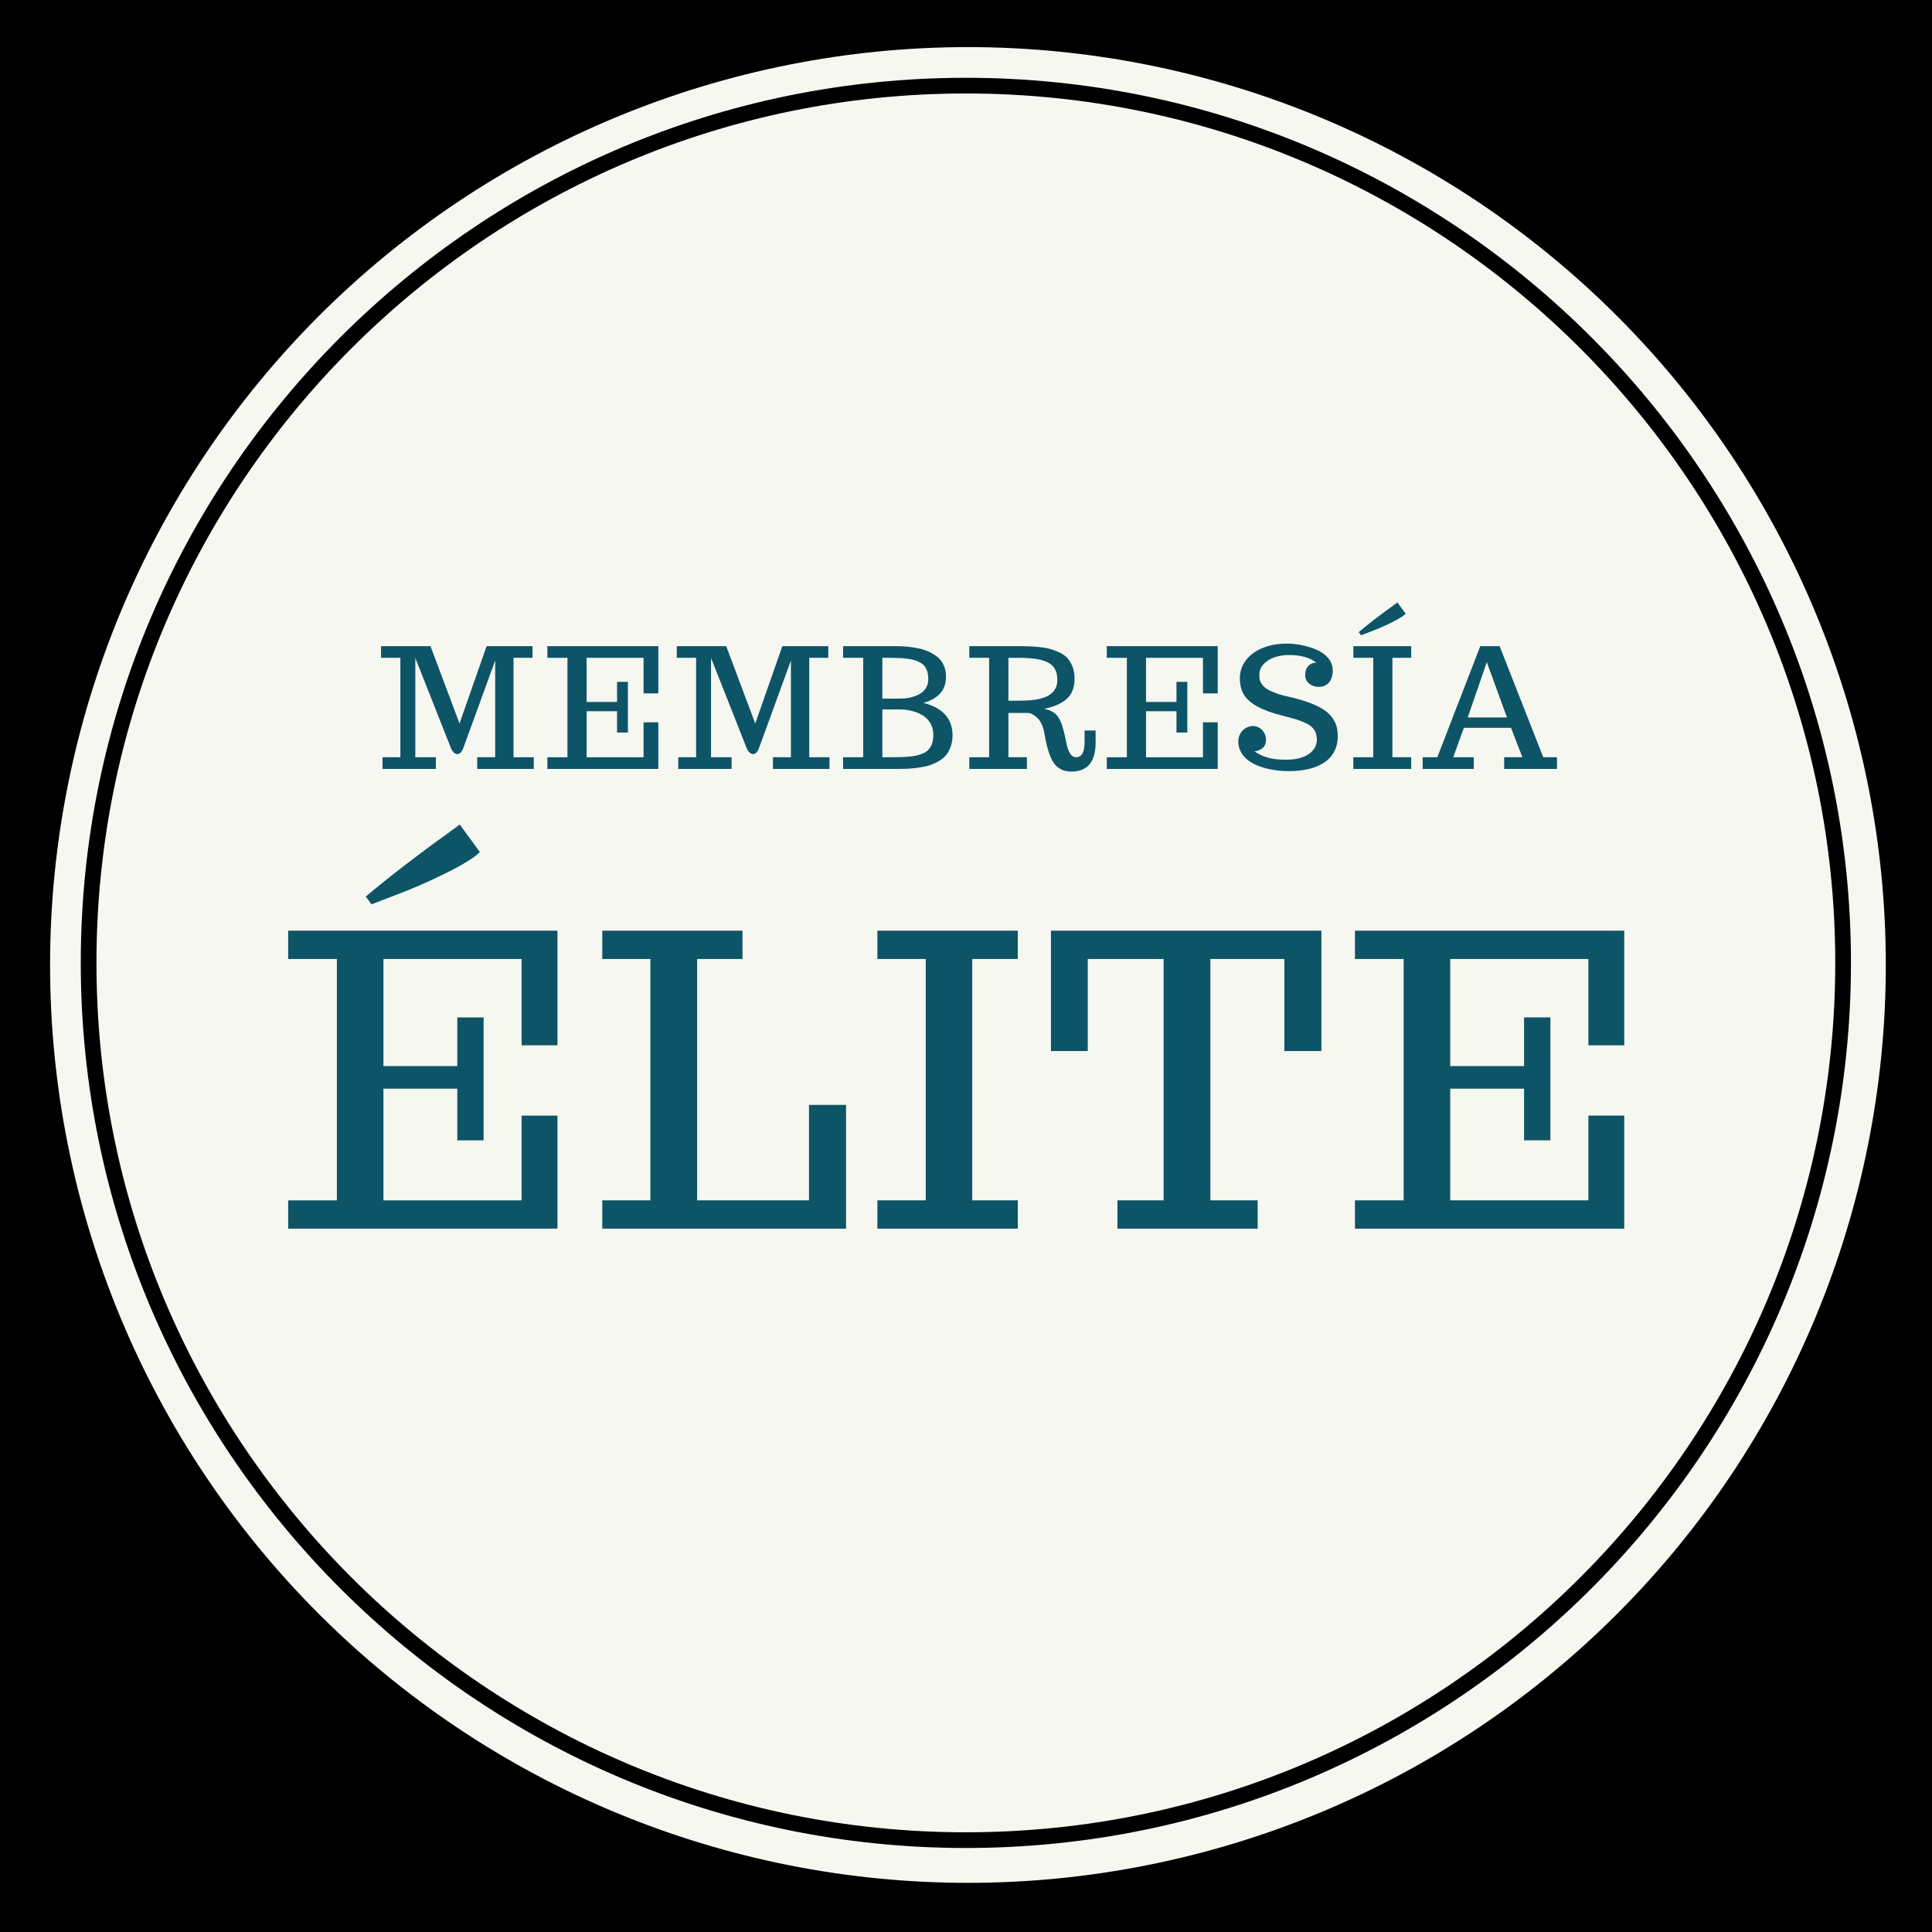
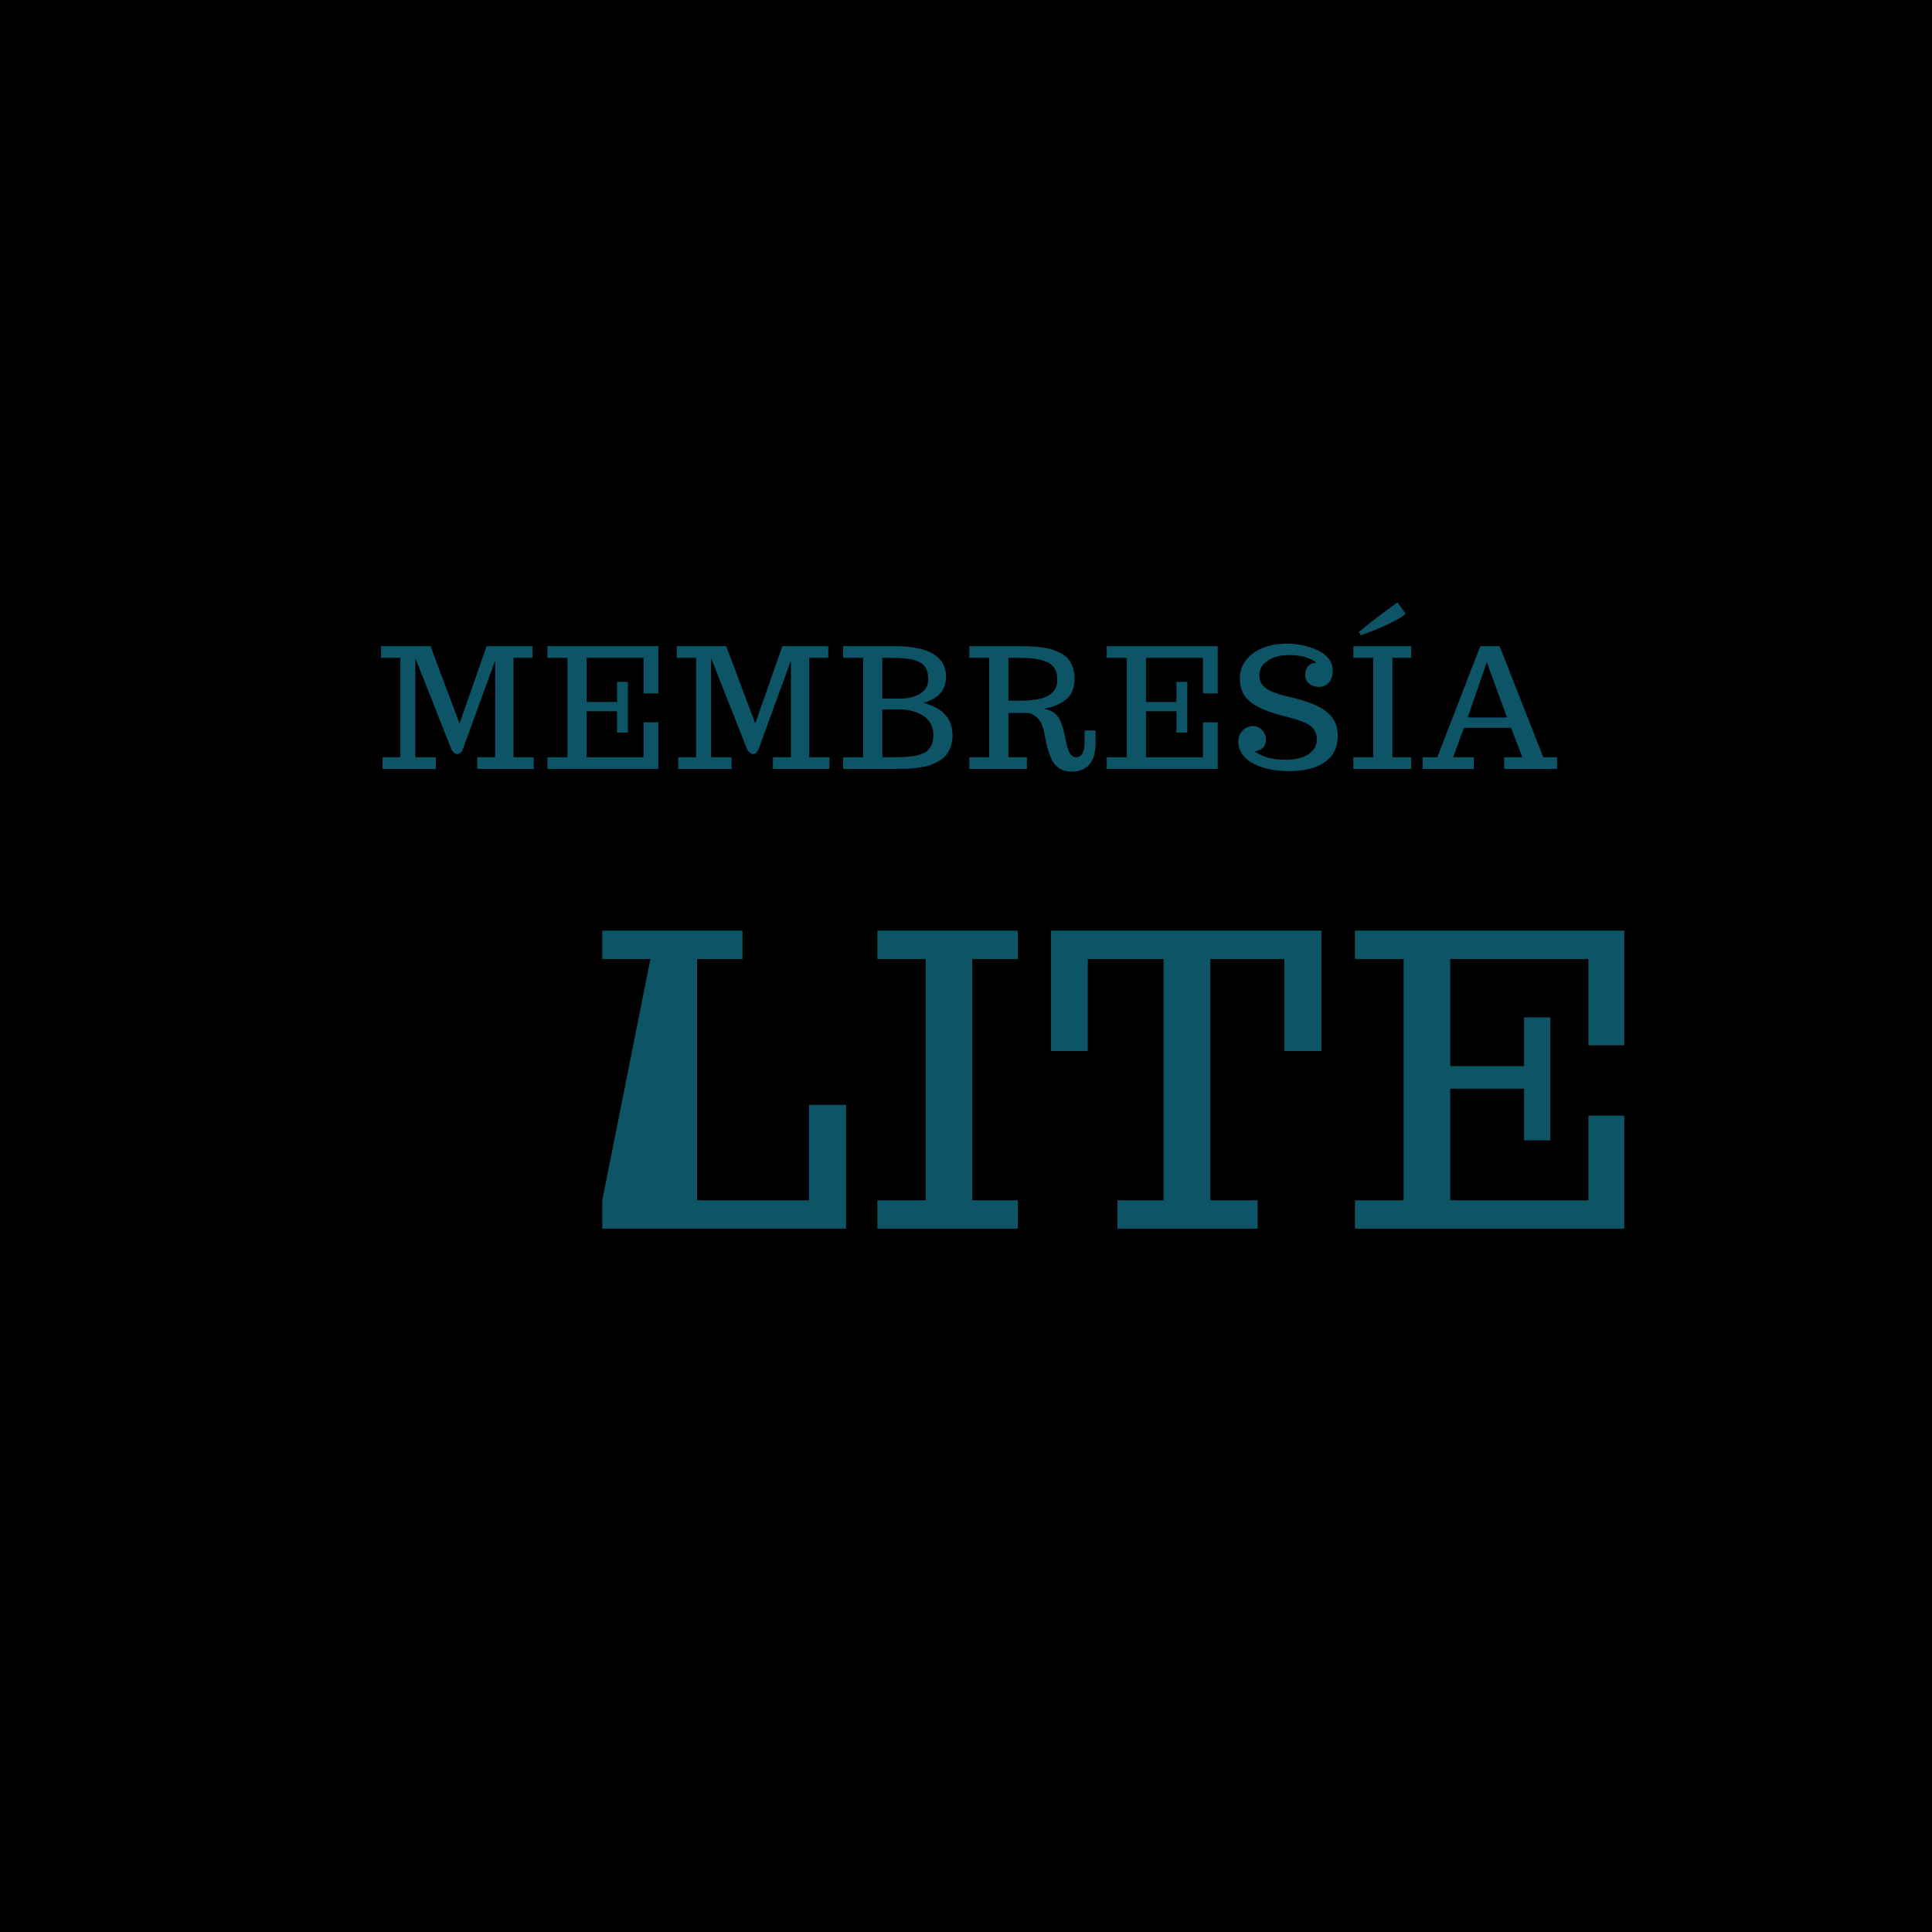
<svg xmlns="http://www.w3.org/2000/svg" width="1080" zoomAndPan="magnify" viewBox="0 0 810 810" height="1080" preserveAspectRatio="xMidYMid meet" version="1.0">
  <defs>
    <g />
    <clipPath id="04b79583e9">
      <path d="M 20.992 19.746 L 790.637 19.746 L 790.637 789.391 L 20.992 789.391 Z M 20.992 19.746 " clip-rule="nonzero" />
    </clipPath>
    <clipPath id="220edf2be6">
      <path d="M 405.816 19.746 C 399.516 19.746 393.223 19.902 386.934 20.211 C 380.641 20.52 374.363 20.98 368.098 21.598 C 361.828 22.215 355.578 22.988 349.352 23.91 C 343.121 24.836 336.918 25.91 330.738 27.141 C 324.562 28.367 318.422 29.75 312.312 31.277 C 306.203 32.809 300.133 34.488 294.105 36.316 C 288.082 38.145 282.102 40.121 276.172 42.242 C 270.242 44.363 264.367 46.629 258.551 49.039 C 252.73 51.449 246.977 54 241.281 56.691 C 235.59 59.387 229.965 62.215 224.41 65.188 C 218.855 68.156 213.379 71.258 207.977 74.496 C 202.574 77.734 197.254 81.102 192.02 84.602 C 186.781 88.098 181.637 91.727 176.578 95.477 C 171.52 99.227 166.555 103.102 161.688 107.098 C 156.816 111.094 152.051 115.203 147.383 119.434 C 142.719 123.664 138.156 128.004 133.703 132.457 C 129.25 136.91 124.91 141.473 120.68 146.137 C 116.449 150.805 112.34 155.57 108.344 160.441 C 104.348 165.309 100.473 170.273 96.723 175.332 C 92.973 180.391 89.348 185.535 85.848 190.773 C 82.348 196.008 78.98 201.328 75.742 206.73 C 72.504 212.133 69.402 217.609 66.434 223.164 C 63.465 228.719 60.633 234.344 57.941 240.035 C 55.246 245.73 52.695 251.484 50.285 257.305 C 47.875 263.121 45.609 268.996 43.488 274.926 C 41.367 280.855 39.391 286.836 37.562 292.859 C 35.734 298.887 34.055 304.957 32.523 311.066 C 30.996 317.172 29.617 323.316 28.387 329.492 C 27.156 335.672 26.082 341.875 25.156 348.105 C 24.234 354.332 23.461 360.582 22.844 366.852 C 22.227 373.117 21.766 379.395 21.457 385.688 C 21.148 391.977 20.992 398.27 20.992 404.57 C 20.992 410.867 21.148 417.16 21.457 423.453 C 21.766 429.742 22.227 436.02 22.844 442.289 C 23.461 448.555 24.234 454.805 25.156 461.035 C 26.082 467.266 27.156 473.469 28.387 479.645 C 29.617 485.82 30.996 491.965 32.523 498.074 C 34.055 504.184 35.734 510.25 37.562 516.277 C 39.391 522.305 41.367 528.281 43.488 534.211 C 45.609 540.141 47.875 546.016 50.285 551.836 C 52.695 557.652 55.246 563.41 57.941 569.102 C 60.633 574.797 63.465 580.418 66.434 585.973 C 69.402 591.527 72.504 597.004 75.742 602.406 C 78.98 607.809 82.348 613.129 85.848 618.363 C 89.348 623.602 92.973 628.75 96.723 633.809 C 100.473 638.867 104.348 643.828 108.344 648.699 C 112.34 653.566 116.449 658.332 120.68 663 C 124.91 667.668 129.25 672.227 133.703 676.68 C 138.156 681.133 142.719 685.473 147.383 689.703 C 152.051 693.934 156.816 698.047 161.688 702.039 C 166.555 706.035 171.52 709.91 176.578 713.66 C 181.637 717.414 186.781 721.039 192.02 724.539 C 197.254 728.035 202.574 731.406 207.977 734.641 C 213.379 737.879 218.855 740.984 224.41 743.953 C 229.965 746.922 235.59 749.75 241.281 752.445 C 246.977 755.137 252.73 757.688 258.551 760.098 C 264.367 762.508 270.242 764.773 276.172 766.895 C 282.102 769.02 288.082 770.992 294.105 772.82 C 300.133 774.648 306.203 776.328 312.312 777.859 C 318.422 779.391 324.562 780.77 330.738 781.996 C 336.918 783.227 343.121 784.301 349.352 785.227 C 355.578 786.152 361.828 786.922 368.098 787.539 C 374.363 788.156 380.641 788.617 386.934 788.93 C 393.223 789.238 399.516 789.391 405.816 789.391 C 412.113 789.391 418.406 789.238 424.699 788.93 C 430.988 788.617 437.266 788.156 443.535 787.539 C 449.801 786.922 456.051 786.152 462.281 785.227 C 468.512 784.301 474.715 783.227 480.891 781.996 C 487.066 780.77 493.211 779.391 499.32 777.859 C 505.43 776.328 511.496 774.648 517.523 772.82 C 523.551 770.992 529.527 769.02 535.457 766.895 C 541.387 764.773 547.262 762.508 553.082 760.098 C 558.898 757.688 564.656 755.137 570.348 752.445 C 576.043 749.75 581.664 746.922 587.219 743.953 C 592.773 740.984 598.25 737.879 603.652 734.641 C 609.055 731.406 614.375 728.035 619.609 724.539 C 624.848 721.039 629.996 717.414 635.055 713.66 C 640.113 709.91 645.074 706.035 649.945 702.039 C 654.812 698.047 659.578 693.934 664.246 689.703 C 668.914 685.473 673.473 681.133 677.926 676.68 C 682.379 672.227 686.723 667.668 690.949 663 C 695.18 658.332 699.293 653.566 703.289 648.699 C 707.281 643.828 711.156 638.867 714.906 633.809 C 718.66 628.75 722.285 623.602 725.785 618.363 C 729.281 613.129 732.652 607.809 735.887 602.406 C 739.125 597.004 742.23 591.527 745.199 585.973 C 748.168 580.418 751 574.797 753.691 569.102 C 756.383 563.41 758.934 557.652 761.344 551.836 C 763.754 546.016 766.02 540.141 768.145 534.211 C 770.266 528.281 772.238 522.305 774.066 516.277 C 775.895 510.25 777.574 504.184 779.105 498.074 C 780.637 491.965 782.016 485.82 783.242 479.645 C 784.473 473.469 785.547 467.266 786.473 461.035 C 787.398 454.805 788.168 448.555 788.785 442.289 C 789.402 436.02 789.867 429.742 790.176 423.453 C 790.484 417.16 790.637 410.867 790.637 404.57 C 790.637 398.27 790.484 391.977 790.176 385.688 C 789.867 379.395 789.402 373.117 788.785 366.852 C 788.168 360.582 787.398 354.332 786.473 348.105 C 785.547 341.875 784.473 335.672 783.242 329.492 C 782.016 323.316 780.637 317.172 779.105 311.066 C 777.574 304.957 775.895 298.887 774.066 292.859 C 772.238 286.836 770.266 280.855 768.145 274.926 C 766.02 268.996 763.754 263.121 761.344 257.305 C 758.934 251.484 756.383 245.73 753.691 240.035 C 751 234.344 748.168 228.719 745.199 223.164 C 742.23 217.609 739.125 212.133 735.891 206.73 C 732.652 201.328 729.281 196.008 725.785 190.773 C 722.285 185.535 718.66 180.391 714.906 175.332 C 711.156 170.273 707.281 165.309 703.289 160.441 C 699.293 155.57 695.18 150.805 690.949 146.137 C 686.723 141.473 682.379 136.91 677.926 132.457 C 673.473 128.004 668.914 123.664 664.246 119.434 C 659.578 115.203 654.812 111.094 649.945 107.098 C 645.074 103.102 640.113 99.227 635.055 95.477 C 629.996 91.727 624.848 88.098 619.609 84.602 C 614.375 81.102 609.055 77.734 603.652 74.496 C 598.25 71.258 592.773 68.156 587.219 65.188 C 581.664 62.215 576.043 59.387 570.348 56.691 C 564.656 54 558.898 51.449 553.082 49.039 C 547.262 46.629 541.387 44.363 535.457 42.242 C 529.527 40.121 523.551 38.145 517.523 36.316 C 511.496 34.488 505.43 32.809 499.32 31.277 C 493.211 29.75 487.066 28.367 480.891 27.141 C 474.715 25.91 468.512 24.836 462.281 23.91 C 456.051 22.988 449.801 22.215 443.535 21.598 C 437.266 20.98 430.988 20.52 424.699 20.211 C 418.406 19.902 412.113 19.746 405.816 19.746 Z M 405.816 19.746 " clip-rule="nonzero" />
    </clipPath>
    <clipPath id="76a2cbc4d6">
      <path d="M 33.863 32.617 L 776.363 32.617 L 776.363 775 L 33.863 775 Z M 33.863 32.617 " clip-rule="nonzero" />
    </clipPath>
  </defs>
  <rect x="-81" width="972" fill="#ffffff" y="-81" height="972" fill-opacity="1" />
  <rect x="-81" width="972" fill="#000000" y="-81" height="972" fill-opacity="1" />
  <g clip-path="url(#04b79583e9)">
    <g clip-path="url(#220edf2be6)">
-       <path fill="#f5f7f0" d="M 20.992 19.746 L 790.637 19.746 L 790.637 789.391 L 20.992 789.391 Z M 20.992 19.746 " fill-opacity="1" fill-rule="nonzero" />
-     </g>
+       </g>
  </g>
  <g clip-path="url(#76a2cbc4d6)">
    <path fill="#000000" d="M 404.945 774.777 C 200.328 774.777 33.863 608.309 33.863 403.695 C 33.863 199.082 200.328 32.617 404.945 32.617 C 609.555 32.617 776.023 199.082 776.023 403.695 C 776.023 608.309 609.555 774.777 404.945 774.777 Z M 404.945 39.191 C 203.953 39.191 40.438 202.707 40.438 403.695 C 40.438 604.684 203.953 768.195 404.945 768.195 C 605.93 768.195 769.441 604.684 769.441 403.695 C 769.441 202.707 605.93 39.191 404.945 39.191 Z M 404.945 39.191 " fill-opacity="1" fill-rule="nonzero" />
  </g>
  <g fill="#0e5467" fill-opacity="1">
    <g transform="translate(158.625, 322.374)">
      <g>
        <path d="M 1.75 -4.891 L 9.234 -4.891 L 9.234 -46.578 L 1.125 -46.578 L 1.125 -51.469 L 21.859 -51.469 L 34.031 -19.047 L 45.391 -51.469 L 64.641 -51.469 L 64.641 -46.578 L 56.672 -46.578 L 56.672 -4.891 L 65.156 -4.891 L 65.156 0 L 41.453 0 L 41.453 -4.891 L 48.984 -4.891 L 48.984 -45.453 L 35.641 -8.828 C 35.004 -7.086 34.172 -6.219 33.141 -6.219 C 32.617 -6.219 32.113 -6.441 31.625 -6.891 C 31.133 -7.336 30.75 -7.914 30.469 -8.625 L 15.5 -46.516 L 15.5 -4.891 L 24.109 -4.891 L 24.109 0 L 1.75 0 Z M 1.75 -4.891 " />
      </g>
    </g>
  </g>
  <g fill="#0e5467" fill-opacity="1">
    <g transform="translate(228.363, 322.374)">
      <g>
        <path d="M 1.125 0 L 1.125 -4.891 L 9.547 -4.891 L 9.547 -46.578 L 1.125 -46.578 L 1.125 -51.469 L 47.641 -51.469 L 47.641 -31.672 L 41.453 -31.672 L 41.453 -46.578 L 17.578 -46.578 L 17.578 -28.078 L 30.344 -28.078 L 30.344 -36.5 L 34.891 -36.5 L 34.891 -15.25 L 30.344 -15.25 L 30.344 -24.188 L 17.578 -24.188 L 17.578 -4.891 L 41.453 -4.891 L 41.453 -19.531 L 47.641 -19.531 L 47.641 0 Z M 1.125 0 " />
      </g>
    </g>
  </g>
  <g fill="#0e5467" fill-opacity="1">
    <g transform="translate(282.611, 322.374)">
      <g>
        <path d="M 1.75 -4.891 L 9.234 -4.891 L 9.234 -46.578 L 1.125 -46.578 L 1.125 -51.469 L 21.859 -51.469 L 34.031 -19.047 L 45.391 -51.469 L 64.641 -51.469 L 64.641 -46.578 L 56.672 -46.578 L 56.672 -4.891 L 65.156 -4.891 L 65.156 0 L 41.453 0 L 41.453 -4.891 L 48.984 -4.891 L 48.984 -45.453 L 35.641 -8.828 C 35.004 -7.086 34.172 -6.219 33.141 -6.219 C 32.617 -6.219 32.113 -6.441 31.625 -6.891 C 31.133 -7.336 30.75 -7.914 30.469 -8.625 L 15.5 -46.516 L 15.5 -4.891 L 24.109 -4.891 L 24.109 0 L 1.75 0 Z M 1.75 -4.891 " />
      </g>
    </g>
  </g>
  <g fill="#0e5467" fill-opacity="1">
    <g transform="translate(352.349, 322.374)">
      <g>
        <path d="M 1.125 -4.891 L 9.547 -4.891 L 9.547 -46.578 L 1.125 -46.578 L 1.125 -51.469 L 23.531 -51.469 C 26.582 -51.469 29.602 -51.172 32.594 -50.578 C 35.719 -49.961 38.43 -48.734 40.734 -46.891 C 41.848 -45.984 42.711 -44.828 43.328 -43.422 C 43.953 -42.016 44.266 -40.457 44.266 -38.75 C 44.266 -35.875 43.473 -33.535 41.891 -31.734 C 40.316 -29.93 37.957 -28.578 34.812 -27.672 C 38.781 -26.691 41.801 -25.066 43.875 -22.797 C 45.957 -20.523 47 -17.625 47 -14.094 C 47 -12.312 46.727 -10.68 46.188 -9.203 C 45.656 -7.723 44.93 -6.477 44.016 -5.469 C 43.191 -4.562 42.117 -3.742 40.797 -3.016 C 39.473 -2.285 38.129 -1.723 36.766 -1.328 C 35.578 -0.992 34.148 -0.719 32.484 -0.5 C 30.828 -0.281 29.328 -0.133 27.984 -0.062 C 26.379 -0.02 24.988 0 23.812 0 L 1.125 0 Z M 25 -29.484 C 28.008 -29.484 30.676 -30.086 33 -31.297 C 34.188 -31.91 35.125 -32.766 35.812 -33.859 C 36.5 -34.953 36.844 -36.207 36.844 -37.625 C 36.844 -39.789 36.363 -41.555 35.406 -42.922 C 34.602 -44.016 33.188 -44.906 31.156 -45.594 C 29.77 -46.02 27.555 -46.328 24.516 -46.516 C 22.973 -46.555 21.57 -46.578 20.312 -46.578 L 17.578 -46.578 L 17.578 -29.484 Z M 21.656 -4.891 C 24.633 -4.891 27.141 -4.992 29.172 -5.203 C 30.285 -5.316 31.258 -5.473 32.094 -5.672 C 32.926 -5.879 33.754 -6.156 34.578 -6.5 C 35.328 -6.789 35.953 -7.164 36.453 -7.625 C 36.961 -8.082 37.43 -8.656 37.859 -9.344 C 38.586 -10.5 38.953 -12.172 38.953 -14.359 C 38.953 -16.098 38.562 -17.656 37.781 -19.031 C 37.008 -20.414 35.941 -21.539 34.578 -22.406 C 33.234 -23.227 31.742 -23.852 30.109 -24.281 C 28.484 -24.719 26.781 -24.938 25 -24.938 L 17.578 -24.938 L 17.578 -4.891 Z M 21.656 -4.891 " />
      </g>
    </g>
  </g>
  <g fill="#0e5467" fill-opacity="1">
    <g transform="translate(405.263, 322.374)">
      <g>
        <path d="M 43.844 1.125 C 42.457 1.125 41.195 0.879 40.062 0.391 C 38.938 -0.098 37.988 -0.773 37.219 -1.641 C 36.488 -2.441 35.828 -3.535 35.234 -4.922 C 34.641 -6.316 34.133 -7.832 33.719 -9.469 C 33.27 -11.344 32.883 -13.203 32.562 -15.047 C 32.352 -16.348 32 -17.547 31.5 -18.641 C 31 -19.734 30.461 -20.578 29.891 -21.172 C 29.348 -21.723 28.766 -22.191 28.141 -22.578 C 27.523 -22.961 27.016 -23.211 26.609 -23.328 C 26.242 -23.422 25.898 -23.469 25.578 -23.469 L 17.516 -23.469 L 17.516 -4.891 L 25.281 -4.891 L 25.281 0 L 1.125 0 L 1.125 -4.891 L 9.438 -4.891 L 9.438 -46.578 L 1.125 -46.578 L 1.125 -51.469 L 22.406 -51.469 C 23.906 -51.469 25.16 -51.445 26.172 -51.406 C 27.191 -51.363 28.477 -51.273 30.031 -51.141 C 31.926 -50.953 33.484 -50.695 34.703 -50.375 C 35.922 -50.062 37.281 -49.562 38.781 -48.875 C 40.219 -48.219 41.363 -47.426 42.219 -46.5 C 43.07 -45.57 43.797 -44.367 44.391 -42.891 C 44.961 -41.453 45.25 -39.785 45.25 -37.891 C 45.25 -33.898 44.004 -30.926 41.516 -28.969 C 40.305 -28.031 38.992 -27.27 37.578 -26.688 C 36.172 -26.113 34.477 -25.617 32.5 -25.203 C 33.812 -24.93 34.91 -24.555 35.797 -24.078 C 36.691 -23.598 37.445 -22.973 38.062 -22.203 C 38.633 -21.441 39.098 -20.641 39.453 -19.797 C 39.805 -18.953 40.176 -17.836 40.562 -16.453 C 40.863 -15.336 41.285 -13.488 41.828 -10.906 C 41.961 -10.133 42.164 -9.336 42.438 -8.516 C 42.719 -7.691 42.992 -7.051 43.266 -6.594 C 43.555 -6.094 43.93 -5.68 44.391 -5.359 C 44.848 -5.047 45.363 -4.891 45.938 -4.891 C 48.281 -4.891 49.453 -7.047 49.453 -11.359 L 49.453 -16.109 L 54.078 -16.109 L 54.078 -11.078 C 54.078 -2.941 50.664 1.125 43.844 1.125 Z M 21.781 -28.594 C 25.457 -28.594 28.438 -28.859 30.719 -29.391 C 33 -29.93 34.773 -30.836 36.047 -32.109 C 37.367 -33.41 38.031 -35.133 38.031 -37.281 C 38.031 -39.125 37.695 -40.648 37.031 -41.859 C 36.375 -43.066 35.328 -44.023 33.891 -44.734 C 32.484 -45.398 30.816 -45.875 28.891 -46.156 C 26.961 -46.438 24.504 -46.578 21.516 -46.578 L 17.516 -46.578 L 17.516 -28.594 Z M 21.781 -28.594 " />
      </g>
    </g>
  </g>
  <g fill="#0e5467" fill-opacity="1">
    <g transform="translate(462.895, 322.374)">
      <g>
        <path d="M 1.125 0 L 1.125 -4.891 L 9.547 -4.891 L 9.547 -46.578 L 1.125 -46.578 L 1.125 -51.469 L 47.641 -51.469 L 47.641 -31.672 L 41.453 -31.672 L 41.453 -46.578 L 17.578 -46.578 L 17.578 -28.078 L 30.344 -28.078 L 30.344 -36.5 L 34.891 -36.5 L 34.891 -15.25 L 30.344 -15.25 L 30.344 -24.188 L 17.578 -24.188 L 17.578 -4.891 L 41.453 -4.891 L 41.453 -19.531 L 47.641 -19.531 L 47.641 0 Z M 1.125 0 " />
      </g>
    </g>
  </g>
  <g fill="#0e5467" fill-opacity="1">
    <g transform="translate(517.143, 322.374)">
      <g>
        <path d="M 23.125 0.922 C 20.426 0.922 17.852 0.672 15.406 0.172 C 12.957 -0.328 10.719 -1.066 8.688 -2.047 C 6.613 -3.055 4.984 -4.379 3.797 -6.016 C 2.609 -7.66 2.016 -9.484 2.016 -11.484 C 2.016 -12.723 2.301 -13.836 2.875 -14.828 C 3.445 -15.816 4.203 -16.586 5.141 -17.141 C 6.086 -17.703 7.109 -17.984 8.203 -17.984 C 9.18 -17.984 10.086 -17.719 10.922 -17.188 C 11.754 -16.656 12.414 -15.945 12.906 -15.062 C 13.395 -14.188 13.641 -13.27 13.641 -12.312 C 13.641 -10.852 13.219 -9.711 12.375 -8.891 C 11.531 -8.066 10.348 -7.555 8.828 -7.359 C 10.492 -6.191 12.344 -5.316 14.375 -4.734 C 16.414 -4.148 18.957 -3.859 22 -3.859 C 27.102 -3.859 30.805 -5.094 33.109 -7.562 C 34.336 -8.906 34.953 -10.508 34.953 -12.375 C 34.953 -14.5 34.242 -16.234 32.828 -17.578 C 32.191 -18.172 31.281 -18.742 30.094 -19.297 C 28.906 -19.859 27.598 -20.359 26.172 -20.797 C 24.523 -21.273 22.801 -21.742 21 -22.203 C 16.414 -23.336 12.75 -24.66 10 -26.172 C 7.258 -27.691 5.352 -29.398 4.281 -31.297 C 3.207 -33.16 2.672 -35.406 2.672 -38.031 C 2.672 -40.789 3.5 -43.273 5.156 -45.484 C 6.82 -47.703 9.148 -49.43 12.141 -50.672 C 15.129 -51.91 18.523 -52.531 22.328 -52.531 C 25.641 -52.531 28.938 -52.008 32.219 -50.969 C 34.094 -50.375 35.703 -49.645 37.047 -48.781 C 38.391 -47.926 39.484 -46.875 40.328 -45.625 C 41.191 -44.281 41.625 -42.82 41.625 -41.25 C 41.625 -39.195 41.102 -37.539 40.062 -36.281 C 39.031 -35.031 37.613 -34.406 35.812 -34.406 C 34.781 -34.406 33.828 -34.602 32.953 -35 C 32.078 -35.406 31.375 -35.977 30.844 -36.719 C 30.32 -37.457 30.062 -38.297 30.062 -39.234 C 30.062 -40.961 30.504 -42.281 31.391 -43.188 C 32.285 -44.102 33.406 -44.562 34.75 -44.562 C 32.062 -46.688 28.207 -47.75 23.188 -47.75 C 20.977 -47.75 18.953 -47.422 17.109 -46.766 C 15.273 -46.117 13.781 -45.172 12.625 -43.922 C 11.438 -42.641 10.844 -41.145 10.844 -39.438 C 10.844 -38.57 10.914 -37.844 11.062 -37.25 C 11.207 -36.656 11.52 -36.039 12 -35.406 C 12.477 -34.719 13.145 -34.094 14 -33.531 C 14.852 -32.977 16.023 -32.426 17.516 -31.875 C 18.973 -31.301 20.75 -30.789 22.844 -30.344 C 29.414 -28.852 34.316 -27.082 37.547 -25.031 C 39.055 -24.07 40.273 -22.977 41.203 -21.75 C 42.141 -20.52 42.805 -19.242 43.203 -17.922 C 43.535 -16.672 43.703 -15.223 43.703 -13.578 C 43.703 -10.566 42.906 -7.973 41.312 -5.797 C 39.719 -3.617 37.379 -1.953 34.297 -0.797 C 31.223 0.348 27.5 0.922 23.125 0.922 Z M 23.125 0.922 " />
      </g>
    </g>
  </g>
  <g fill="#0e5467" fill-opacity="1">
    <g transform="translate(566.364, 322.374)">
      <g>
        <path d="M 1.031 0 L 1.031 -4.891 L 9.375 -4.891 L 9.375 -46.578 L 1.031 -46.578 L 1.031 -51.469 L 25.281 -51.469 L 25.281 -46.578 L 17.406 -46.578 L 17.406 -4.891 L 25.281 -4.891 L 25.281 0 Z M 3.281 -57.359 C 5.008 -58.836 7.211 -60.609 9.891 -62.672 C 12.566 -64.734 14.891 -66.461 16.859 -67.859 L 19.516 -69.812 L 22.969 -65.062 C 22.039 -64.102 20.066 -62.875 17.047 -61.375 C 14.023 -59.883 11.066 -58.602 8.172 -57.531 L 4.266 -56.031 Z M 3.281 -57.359 " />
      </g>
    </g>
  </g>
  <g fill="#0e5467" fill-opacity="1">
    <g transform="translate(596.162, 322.374)">
      <g>
        <path d="M 0.281 0 L 0.281 -4.891 L 6.438 -4.891 L 24.453 -51.469 L 32.562 -51.469 L 50.859 -4.891 L 56.609 -4.891 L 56.609 0 L 34.469 0 L 34.469 -4.891 L 42.109 -4.891 L 37.344 -17.234 L 17.578 -17.234 L 13.094 -4.891 L 21.719 -4.891 L 21.719 0 Z M 19.188 -21.578 L 35.641 -21.578 L 27.188 -44.766 Z M 19.188 -21.578 " />
      </g>
    </g>
  </g>
  <g fill="#0e5467" fill-opacity="1">
    <g transform="translate(118.078, 515.124)">
      <g>
-         <path d="M 2.734 0 L 2.734 -11.875 L 23.156 -11.875 L 23.156 -113.062 L 2.734 -113.062 L 2.734 -124.938 L 115.641 -124.938 L 115.641 -76.875 L 100.609 -76.875 L 100.609 -113.062 L 42.672 -113.062 L 42.672 -68.156 L 73.641 -68.156 L 73.641 -88.578 L 84.672 -88.578 L 84.672 -37.031 L 73.641 -37.031 L 73.641 -58.688 L 42.672 -58.688 L 42.672 -11.875 L 100.609 -11.875 L 100.609 -47.406 L 115.641 -47.406 L 115.641 0 Z M 35.281 -139.219 C 39.477 -142.812 44.828 -147.113 51.328 -152.125 C 57.836 -157.133 63.473 -161.328 68.234 -164.703 L 74.703 -169.438 L 83.094 -157.891 C 80.82 -155.566 76.02 -152.594 68.688 -148.969 C 61.352 -145.344 54.172 -142.227 47.141 -139.625 L 37.688 -135.984 Z M 35.281 -139.219 " />
-       </g>
+         </g>
    </g>
  </g>
  <g fill="#0e5467" fill-opacity="1">
    <g transform="translate(249.774, 515.124)">
      <g>
-         <path d="M 2.734 0 L 2.734 -11.875 L 22.906 -11.875 L 22.906 -113.062 L 2.734 -113.062 L 2.734 -124.938 L 61.516 -124.938 L 61.516 -113.062 L 42.5 -113.062 L 42.5 -11.875 L 89.406 -11.875 L 89.406 -51.891 L 104.938 -51.891 L 104.938 0 Z M 2.734 0 " />
+         <path d="M 2.734 0 L 2.734 -11.875 L 22.906 -113.062 L 2.734 -113.062 L 2.734 -124.938 L 61.516 -124.938 L 61.516 -113.062 L 42.5 -113.062 L 42.5 -11.875 L 89.406 -11.875 L 89.406 -51.891 L 104.938 -51.891 L 104.938 0 Z M 2.734 0 " />
      </g>
    </g>
  </g>
  <g fill="#0e5467" fill-opacity="1">
    <g transform="translate(365.365, 515.124)">
      <g>
        <path d="M 2.484 0 L 2.484 -11.875 L 22.75 -11.875 L 22.75 -113.062 L 2.484 -113.062 L 2.484 -124.938 L 61.344 -124.938 L 61.344 -113.062 L 42.25 -113.062 L 42.25 -11.875 L 61.344 -11.875 L 61.344 0 Z M 2.484 0 " />
      </g>
    </g>
  </g>
  <g fill="#0e5467" fill-opacity="1">
    <g transform="translate(437.705, 515.124)">
      <g>
        <path d="M 30.797 0 L 30.797 -11.875 L 50.141 -11.875 L 50.141 -113.062 L 18.344 -113.062 L 18.344 -74.469 L 2.906 -74.469 L 2.906 -124.938 L 116.297 -124.938 L 116.297 -74.469 L 100.781 -74.469 L 100.781 -113.062 L 69.734 -113.062 L 69.734 -11.875 L 89.578 -11.875 L 89.578 0 Z M 30.797 0 " />
      </g>
    </g>
  </g>
  <g fill="#0e5467" fill-opacity="1">
    <g transform="translate(565.334, 515.124)">
      <g>
        <path d="M 2.734 0 L 2.734 -11.875 L 23.156 -11.875 L 23.156 -113.062 L 2.734 -113.062 L 2.734 -124.938 L 115.641 -124.938 L 115.641 -76.875 L 100.609 -76.875 L 100.609 -113.062 L 42.672 -113.062 L 42.672 -68.156 L 73.641 -68.156 L 73.641 -88.578 L 84.672 -88.578 L 84.672 -37.031 L 73.641 -37.031 L 73.641 -58.688 L 42.672 -58.688 L 42.672 -11.875 L 100.609 -11.875 L 100.609 -47.406 L 115.641 -47.406 L 115.641 0 Z M 2.734 0 " />
      </g>
    </g>
  </g>
</svg>